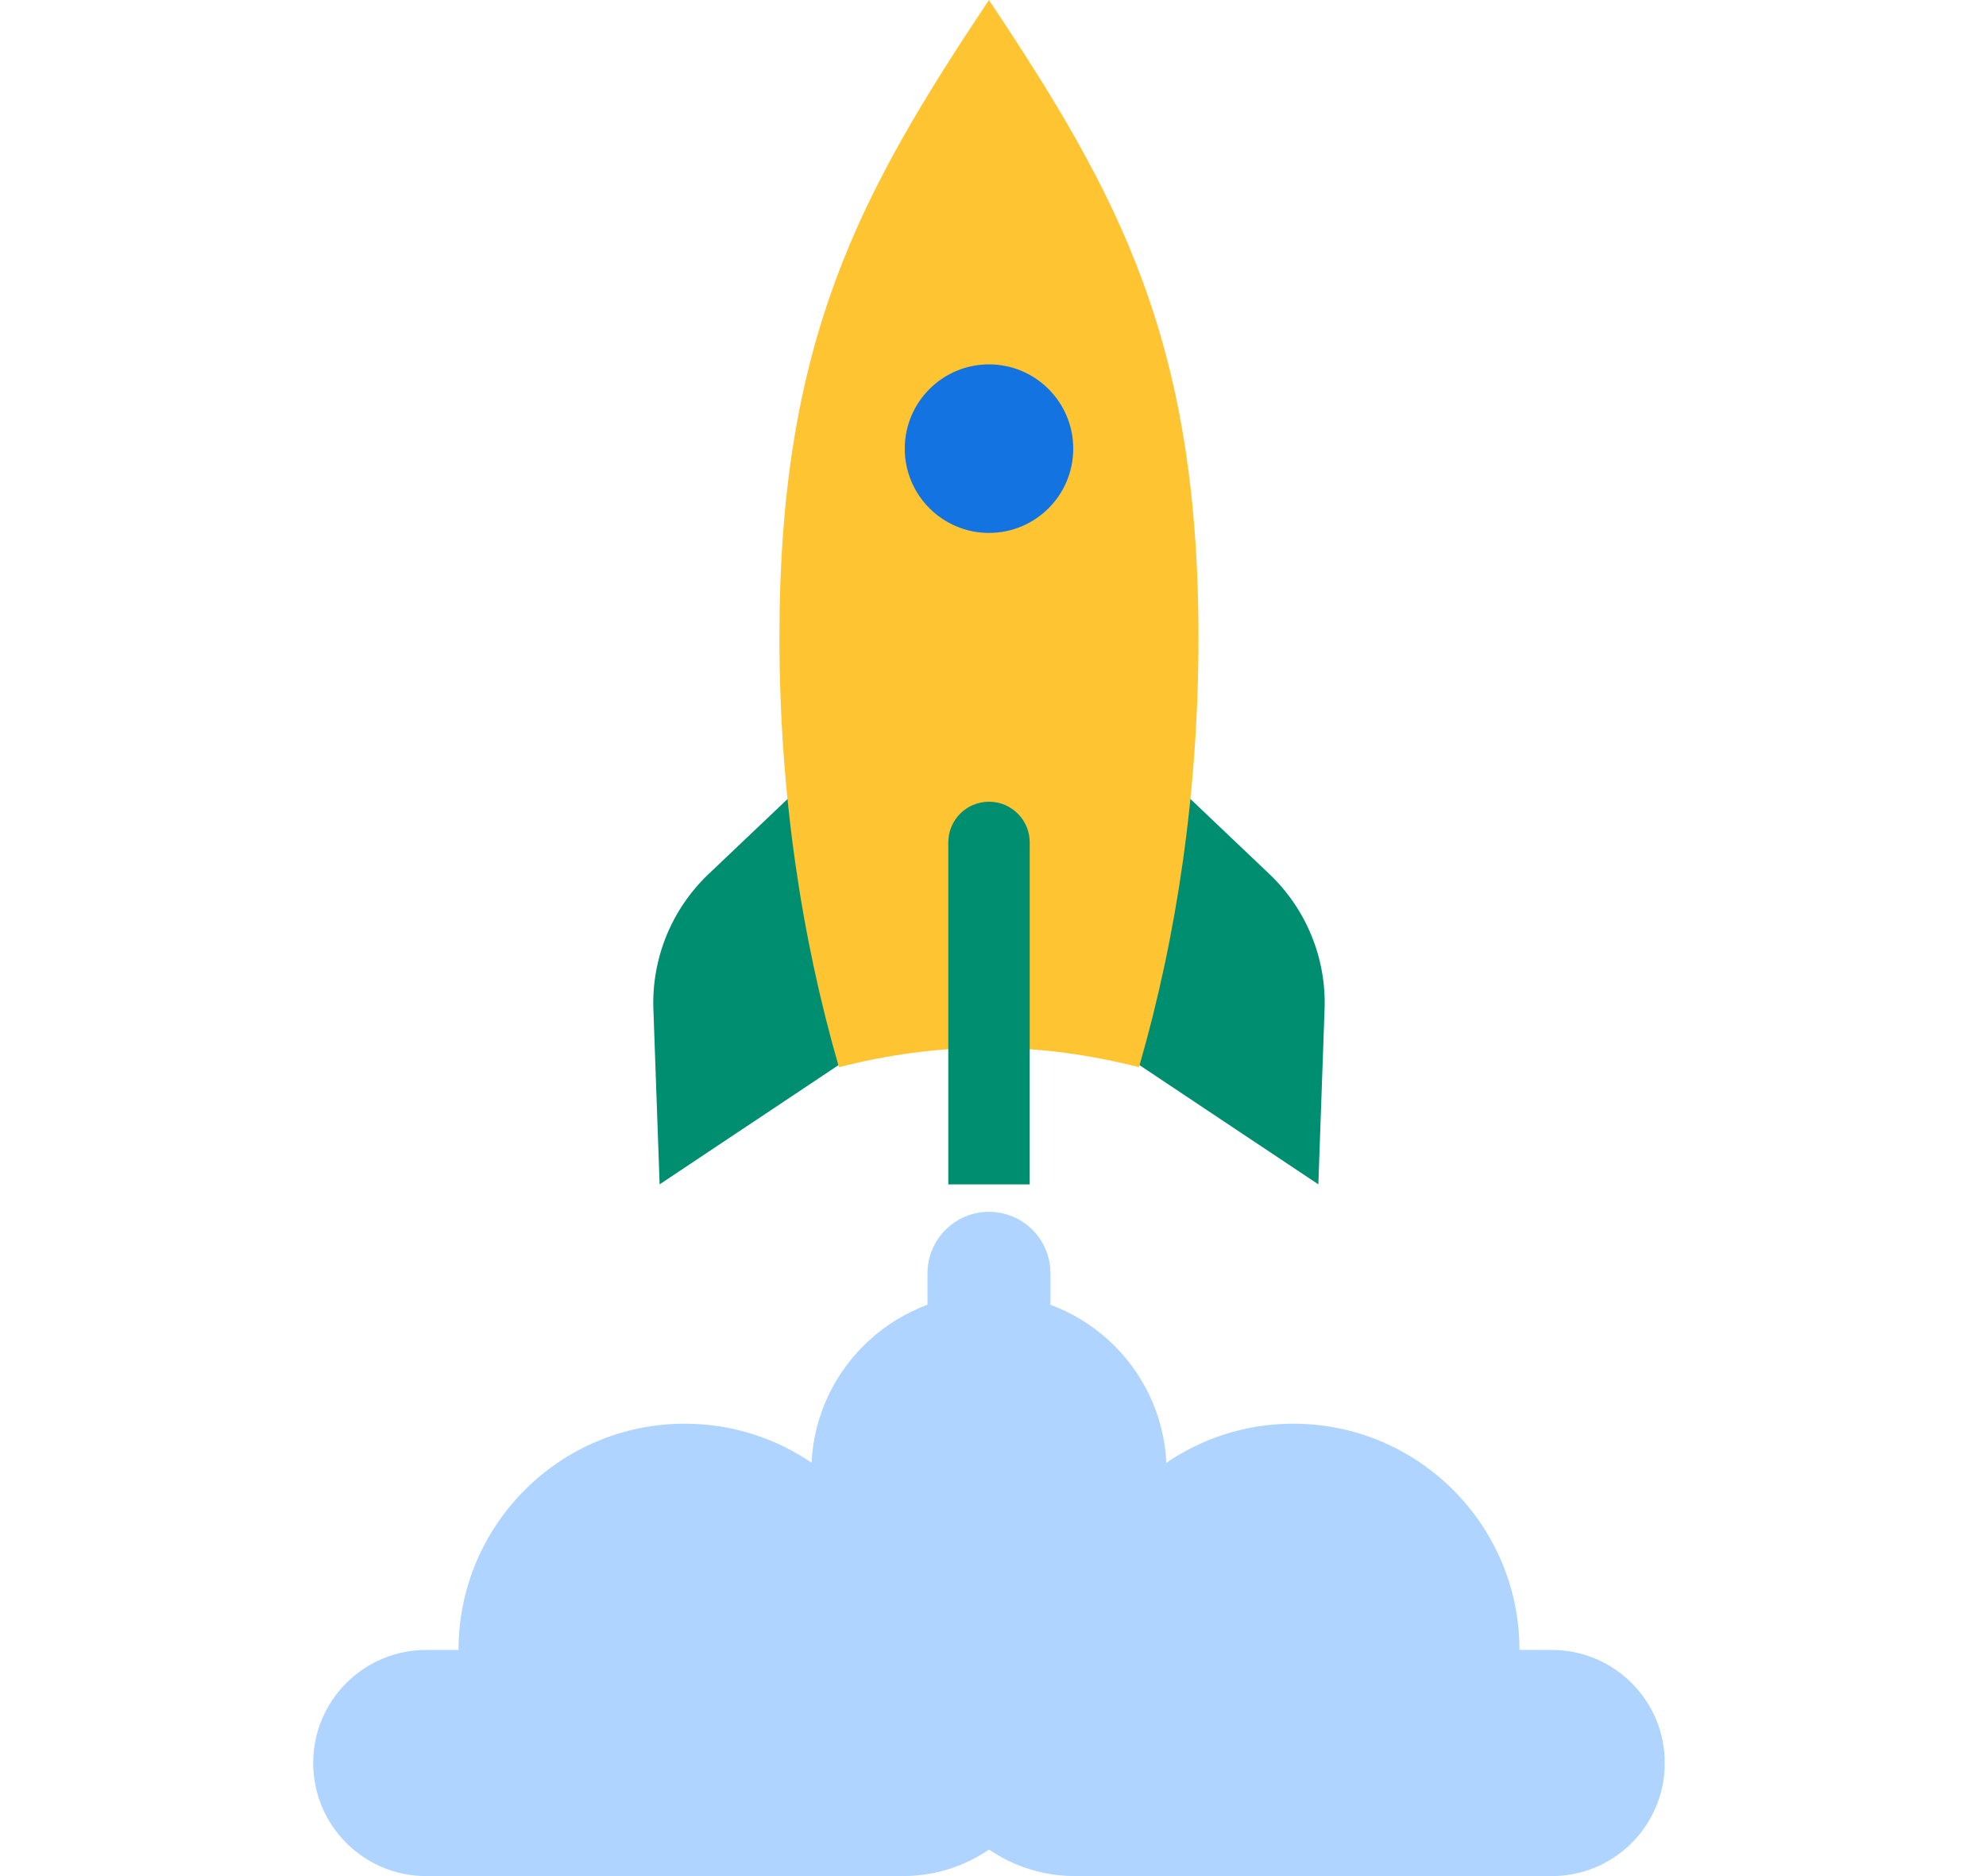
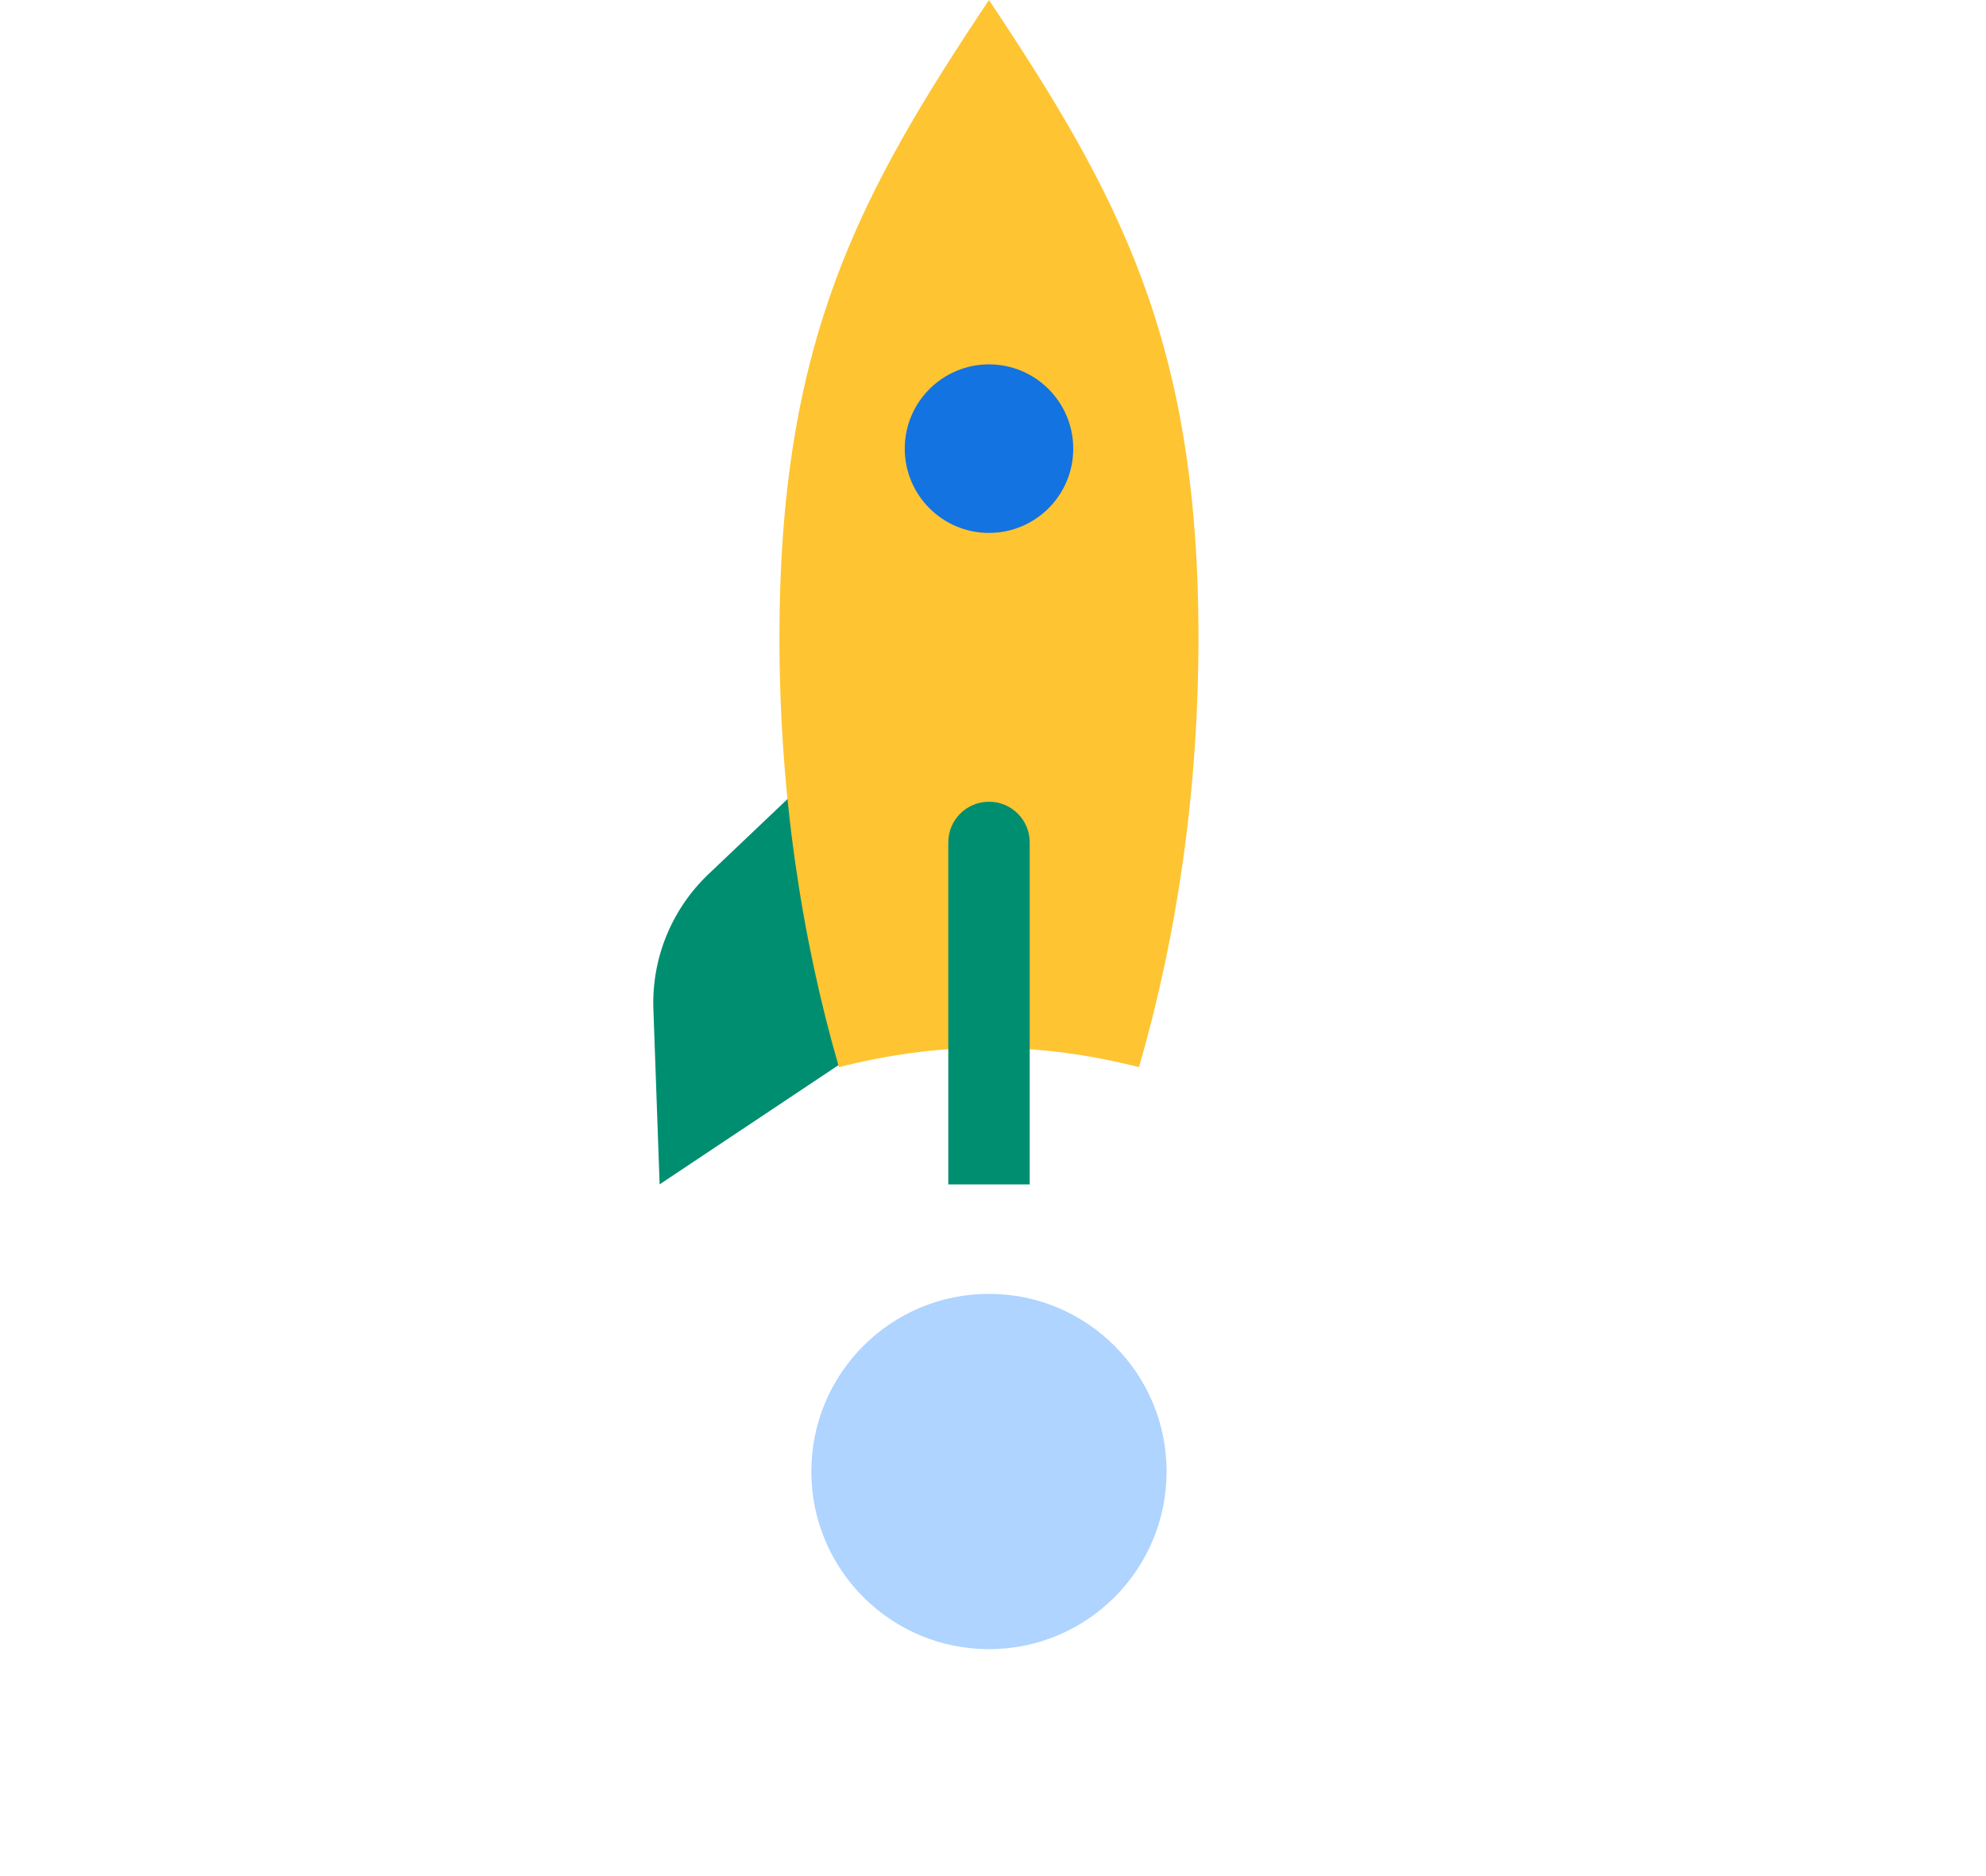
<svg xmlns="http://www.w3.org/2000/svg" width="72" height="68" viewBox="0 0 72 68" fill="none">
  <g clip-path="url(#clip0_1621_30898)">
    <path d="M30.85 38.305L23.914 42.928L23.688 36.575C23.622 34.736 24.35 32.955 25.683 31.686L30.188 27.406L30.847 38.305H30.85Z" fill="#008E71" />
-     <path d="M40.859 38.305L47.795 42.928L48.021 36.575C48.087 34.736 47.359 32.955 46.026 31.686L41.522 27.406L40.862 38.305H40.859Z" fill="#008E71" />
    <path d="M35.853 37.976C37.728 37.976 39.544 38.235 41.293 38.68C42.673 33.913 43.449 28.653 43.449 23.113C43.449 12.324 40.542 7.034 35.853 0C31.165 7.034 28.258 12.324 28.258 23.113C28.258 28.653 29.034 33.913 30.414 38.68C32.163 38.235 33.979 37.976 35.853 37.976Z" fill="#FEC432" />
    <path d="M35.855 29.059C35.039 29.059 34.379 29.718 34.379 30.534V42.93H37.331V30.534C37.331 29.718 36.671 29.059 35.855 29.059Z" fill="#008E71" />
    <path d="M38.909 16.262C38.909 17.95 37.541 19.316 35.855 19.316C34.169 19.316 32.801 17.947 32.801 16.262C32.801 14.576 34.169 13.207 35.855 13.207C37.541 13.207 38.909 14.576 38.909 16.262Z" fill="#1373E0" />
-     <path d="M32.73 68C35.803 68 38.292 65.51 38.292 62.437C38.292 59.364 35.803 56.874 32.73 56.874H32.476C31.296 53.794 28.319 51.603 24.824 51.603C20.296 51.603 16.624 55.275 16.624 59.803H15.454C13.19 59.803 11.355 61.637 11.355 63.901C11.355 66.165 13.19 68 15.454 68H16.585" fill="#AED4FF" />
-     <path d="M38.981 68C35.908 68 33.418 65.51 33.418 62.437C33.418 59.364 35.908 56.874 38.981 56.874H39.235C40.414 53.794 43.392 51.603 46.886 51.603C51.414 51.603 55.086 55.275 55.086 59.803H56.256C58.52 59.803 60.355 61.637 60.355 63.901C60.355 66.165 58.52 68 56.256 68H55.126" fill="#AED4FF" />
    <path d="M42.293 53.336C42.293 56.894 39.409 59.775 35.853 59.775C32.298 59.775 29.414 56.891 29.414 53.336C29.414 49.78 32.298 46.897 35.853 46.897C39.409 46.897 42.293 49.78 42.293 53.336Z" fill="#AED4FF" />
-     <path d="M35.854 43.923C34.623 43.923 33.625 44.921 33.625 46.152V52.097C33.625 53.328 34.623 54.326 35.854 54.326C37.085 54.326 38.083 53.328 38.083 52.097V46.152C38.083 44.921 37.085 43.923 35.854 43.923Z" fill="#AED4FF" />
  </g>
  <defs>
    <clipPath id="clip0_1621_30898">
      <rect width="48.997" height="68" fill="white" transform="translate(11.352)" />
    </clipPath>
  </defs>
</svg>